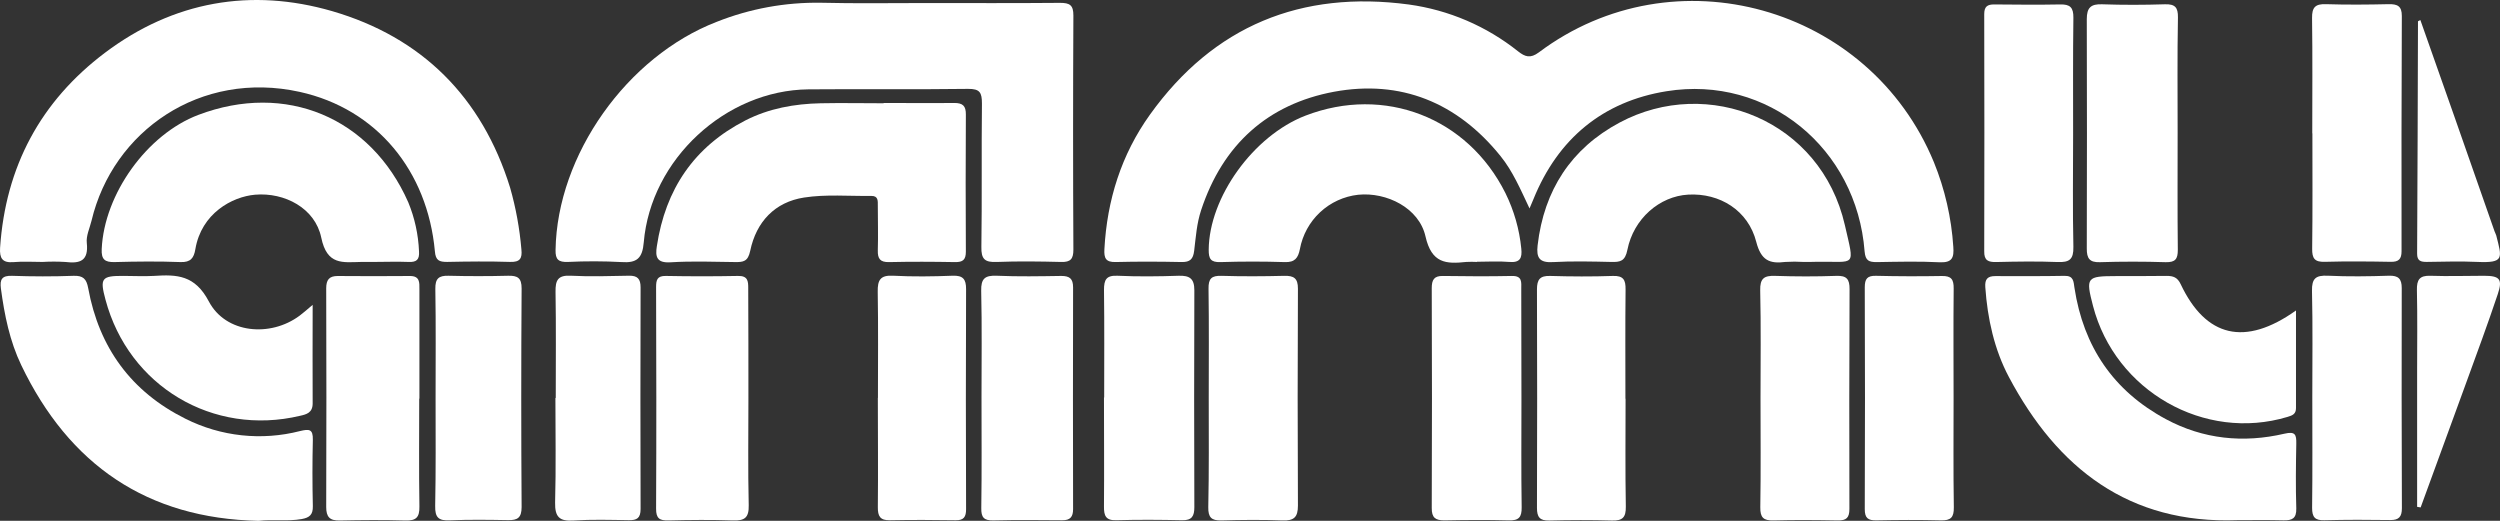
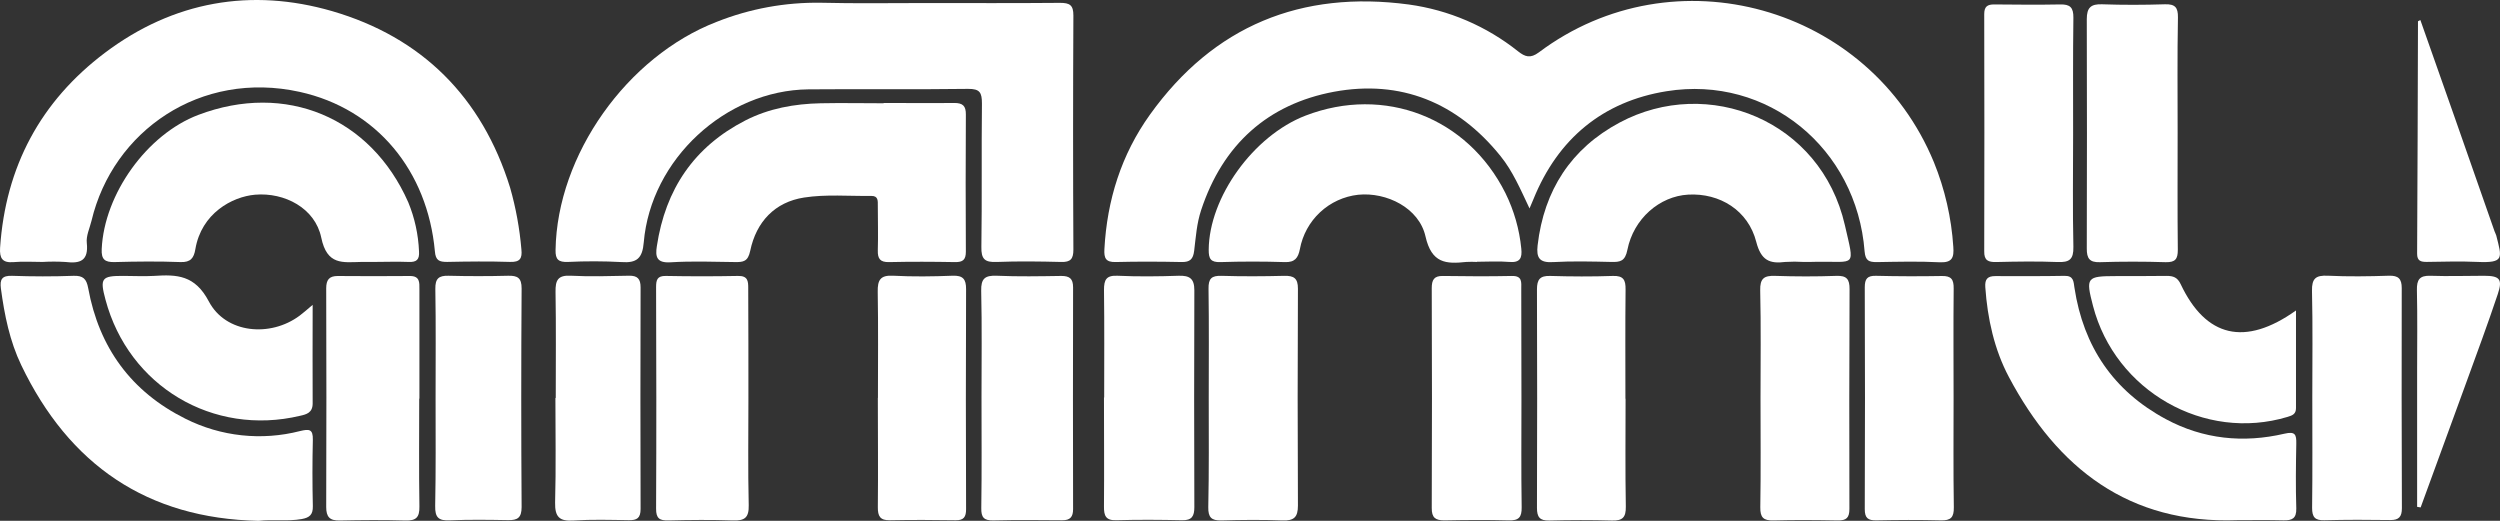
<svg xmlns="http://www.w3.org/2000/svg" width="192" height="40" viewBox="0 0 192 40" fill="none">
  <rect x="0" y="0" width="192" height="40" fill="#333333" stroke="none" />
  <path d="M117.467 16.008C116.76 14.514 116.178 13.146 115.238 11.984C111.917 7.865 107.571 6.102 102.455 7.046C97.377 7.993 93.908 11.096 92.247 16.138C91.905 17.172 91.84 18.216 91.712 19.262C91.635 19.899 91.397 20.138 90.747 20.124C89.06 20.088 87.371 20.081 85.687 20.124C84.917 20.145 84.78 19.821 84.818 19.137C85.02 15.361 86.121 11.87 88.311 8.812C93.213 1.967 99.954 -0.755 108.191 0.345C111.261 0.766 114.161 2.008 116.588 3.943C117.127 4.367 117.53 4.509 118.185 4.021C128.563 -3.761 143.565 0.438 148.523 12.457C149.366 14.53 149.87 16.725 150.014 18.959C150.075 19.778 149.936 20.185 148.968 20.143C147.364 20.06 145.753 20.103 144.144 20.129C143.548 20.129 143.266 20.039 143.202 19.314C142.597 11.392 135.754 5.756 127.993 7.006C123.117 7.787 119.655 10.639 117.771 15.29C117.707 15.459 117.627 15.634 117.467 16.008Z" fill="white" />
  <path d="M71.05 0.234C74.503 0.234 77.954 0.251 81.414 0.22C82.154 0.22 82.441 0.388 82.436 1.198C82.405 7.194 82.405 13.186 82.436 19.173C82.436 19.883 82.225 20.141 81.494 20.119C79.846 20.077 78.197 20.053 76.548 20.119C75.639 20.157 75.347 19.907 75.37 18.955C75.424 15.291 75.37 11.617 75.413 7.958C75.413 7.108 75.257 6.815 74.338 6.826C70.259 6.881 66.179 6.826 62.09 6.862C55.73 6.928 49.983 12.235 49.441 18.612C49.338 19.845 48.904 20.212 47.727 20.127C46.355 20.053 44.981 20.05 43.609 20.117C42.903 20.139 42.646 19.947 42.667 19.192C42.787 11.904 48.155 4.334 55.045 1.676C57.593 0.665 60.314 0.167 63.054 0.211C65.722 0.277 68.384 0.234 71.05 0.234Z" fill="white" />
  <path d="M3.27 20.117C2.524 20.117 1.775 20.065 1.035 20.131C0.173 20.202 -0.039 19.828 0.006 19.035C0.425 12.803 3.115 7.778 8.064 4.05C13.323 0.092 19.294 -0.949 25.515 0.857C32.386 2.859 37.019 7.449 39.177 14.415C39.618 15.961 39.908 17.547 40.043 19.149C40.119 19.859 39.928 20.141 39.167 20.115C37.561 20.063 35.95 20.082 34.341 20.115C33.745 20.115 33.453 20.018 33.399 19.298C32.836 13.144 28.952 8.367 23.016 7.056C15.389 5.376 8.671 10.057 7.03 16.948C6.893 17.514 6.601 18.115 6.667 18.669C6.81 20.027 6.16 20.259 5.034 20.12C4.447 20.083 3.858 20.082 3.27 20.117Z" fill="white" />
  <path d="M67.868 7.908C69.675 7.908 71.479 7.929 73.286 7.908C73.948 7.908 74.183 8.133 74.178 8.798C74.158 12.307 74.158 15.818 74.178 19.329C74.178 19.956 73.943 20.14 73.34 20.129C71.653 20.098 69.965 20.091 68.278 20.129C67.595 20.143 67.397 19.871 67.416 19.224C67.451 18.081 67.416 16.938 67.416 15.792C67.416 15.437 67.459 15.04 66.921 15.047C65.197 15.07 63.445 14.909 61.756 15.17C59.511 15.515 58.081 17.033 57.617 19.26C57.443 20.093 57.083 20.136 56.44 20.126C54.791 20.103 53.142 20.043 51.493 20.145C50.429 20.209 50.316 19.724 50.447 18.9C51.105 14.538 53.302 11.269 57.245 9.25C59.059 8.322 61.014 7.974 63.03 7.931C64.639 7.898 66.248 7.931 67.859 7.931L67.868 7.908Z" fill="white" />
  <path d="M171.828 39.948C163.518 40.261 158.011 35.976 154.287 28.963C153.163 26.854 152.638 24.465 152.471 22.056C152.426 21.429 152.652 21.199 153.255 21.204C155.022 21.204 156.788 21.22 158.553 21.185C159.259 21.171 159.245 21.616 159.318 22.099C160.006 26.617 162.31 30.023 166.333 32.187C169.211 33.735 172.287 34.042 175.441 33.309C176.282 33.112 176.367 33.377 176.355 34.073C176.324 35.73 176.303 37.387 176.355 39.044C176.376 39.82 176.032 39.977 175.37 39.96C174.183 39.927 173.006 39.948 171.828 39.948Z" fill="white" />
  <path d="M19.853 40C11.312 39.825 5.308 35.704 1.633 28.045C0.75 26.205 0.34 24.186 0.069 22.153C-0.023 21.443 0.159 21.157 0.929 21.183C2.498 21.237 4.071 21.242 5.64 21.183C6.384 21.154 6.643 21.419 6.773 22.129C7.607 26.705 10.085 30.087 14.239 32.158C16.966 33.528 20.091 33.864 23.044 33.105C23.751 32.935 24.045 32.949 24.026 33.78C23.986 35.475 23.986 37.17 24.026 38.867C24.043 39.532 23.77 39.754 23.171 39.863C22.078 40.055 20.969 39.88 19.853 40Z" fill="white" />
  <path d="M28.676 20.117C28.363 20.117 28.049 20.117 27.734 20.117C26.32 20.144 25.115 20.39 24.672 18.248C24.201 15.978 21.845 14.761 19.593 14.953C17.827 15.104 15.464 16.39 15.003 19.14C14.89 19.814 14.647 20.155 13.865 20.127C12.183 20.063 10.494 20.08 8.81 20.127C8.047 20.148 7.774 19.923 7.811 19.126C8.005 14.901 11.283 10.318 15.238 8.822C21.935 6.287 28.471 9.004 31.354 15.535C31.849 16.734 32.128 18.011 32.181 19.308C32.223 19.945 31.99 20.144 31.38 20.117C30.48 20.08 29.578 20.117 28.676 20.117Z" fill="white" />
  <path d="M113.434 20.117C113.16 20.103 112.884 20.103 112.61 20.117C111.055 20.285 109.946 20.231 109.477 18.153C108.985 15.97 106.493 14.737 104.307 14.957C103.214 15.078 102.188 15.549 101.382 16.301C100.576 17.053 100.032 18.046 99.831 19.133C99.697 19.814 99.443 20.155 98.677 20.129C97.03 20.076 95.381 20.076 93.731 20.129C92.98 20.153 92.824 19.876 92.829 19.182C92.857 15.159 96.256 10.425 100.26 8.881C106.321 6.547 112.716 9.019 115.618 14.832C116.276 16.166 116.689 17.608 116.835 19.09C116.913 19.824 116.741 20.188 115.91 20.117C115.078 20.046 114.261 20.103 113.439 20.103L113.434 20.117Z" fill="white" />
  <path d="M138.527 20.117C138.056 20.087 137.584 20.087 137.114 20.117C135.896 20.273 135.248 19.991 134.883 18.585C134.266 16.155 132.075 14.812 129.654 14.947C127.461 15.068 125.459 16.789 124.983 19.189C124.809 20.062 124.439 20.136 123.742 20.117C122.253 20.084 120.76 20.044 119.266 20.129C118.23 20.19 117.98 19.8 118.089 18.841C118.579 14.602 120.668 11.399 124.39 9.411C131.166 5.794 139.841 9.226 141.686 17.291C142.442 20.605 142.552 20.062 139.566 20.105C139.231 20.117 138.878 20.117 138.527 20.117Z" fill="white" />
  <path d="M167.242 10.195C167.242 13.191 167.223 16.188 167.256 19.189C167.256 19.899 167.065 20.15 166.328 20.136C164.643 20.082 162.956 20.082 161.266 20.136C160.468 20.16 160.263 19.835 160.265 19.095C160.282 13.22 160.282 7.344 160.265 1.467C160.265 0.589 160.578 0.298 161.443 0.329C163.049 0.386 164.66 0.381 166.269 0.329C167.039 0.305 167.277 0.566 167.266 1.333C167.211 4.279 167.242 7.238 167.242 10.195Z" fill="white" />
  <path d="M32.195 30.612C32.195 33.372 32.167 36.132 32.211 38.897C32.226 39.728 31.962 39.998 31.142 39.974C29.456 39.924 27.769 39.938 26.083 39.974C25.324 39.988 25.051 39.704 25.053 38.937C25.072 33.34 25.072 27.742 25.053 22.143C25.053 21.497 25.275 21.197 25.932 21.197C27.776 21.208 29.62 21.218 31.462 21.197C32.254 21.185 32.214 21.694 32.211 22.224C32.211 25.023 32.211 27.822 32.211 30.619L32.195 30.612Z" fill="white" />
  <path d="M159.215 10.329C159.215 13.207 159.172 16.086 159.236 18.959C159.257 19.932 158.923 20.159 158.028 20.124C156.461 20.06 154.89 20.086 153.317 20.124C152.702 20.136 152.374 20.015 152.389 19.295C152.404 13.226 152.404 7.157 152.389 1.086C152.389 0.509 152.624 0.336 153.164 0.341C154.85 0.357 156.537 0.374 158.223 0.341C158.984 0.322 159.245 0.577 159.236 1.358C159.196 4.338 159.217 7.335 159.215 10.329Z" fill="white" />
-   <path d="M177.582 10.249C177.582 7.298 177.608 4.332 177.566 1.392C177.554 0.563 177.813 0.294 178.63 0.32C180.235 0.372 181.843 0.358 183.45 0.32C184.112 0.308 184.463 0.457 184.46 1.224C184.435 7.247 184.428 13.27 184.439 19.294C184.439 19.902 184.218 20.12 183.605 20.108C181.921 20.077 180.235 20.06 178.553 20.108C177.761 20.134 177.563 19.847 177.575 19.092C177.613 16.141 177.592 13.187 177.592 10.235L177.582 10.249Z" fill="white" />
  <path d="M57.478 30.646C57.478 33.363 57.438 36.09 57.502 38.798C57.525 39.763 57.188 40 56.296 39.969C54.647 39.913 52.998 39.927 51.349 39.969C50.666 39.986 50.383 39.83 50.388 39.068C50.416 33.387 50.407 27.725 50.388 22.056C50.388 21.502 50.468 21.178 51.144 21.192C52.985 21.228 54.827 21.228 56.67 21.192C57.424 21.175 57.469 21.571 57.464 22.139C57.478 24.974 57.478 27.81 57.478 30.646Z" fill="white" />
  <path d="M75.38 30.498C75.38 27.779 75.42 25.054 75.356 22.34C75.333 21.393 75.646 21.139 76.553 21.177C78.202 21.248 79.85 21.218 81.499 21.192C82.142 21.192 82.413 21.393 82.413 22.072C82.4 27.753 82.4 33.429 82.413 39.1C82.413 39.697 82.192 39.959 81.586 39.955C79.822 39.941 78.053 39.922 76.291 39.967C75.561 39.986 75.349 39.73 75.363 39.02C75.406 36.175 75.38 33.337 75.38 30.498Z" fill="white" />
  <path d="M177.585 30.501C177.585 27.782 177.625 25.057 177.561 22.342C177.54 21.374 177.86 21.133 178.774 21.175C180.34 21.249 181.912 21.227 183.485 21.175C184.192 21.157 184.455 21.412 184.453 22.122C184.44 27.759 184.444 33.396 184.465 39.034C184.465 39.692 184.229 39.948 183.572 39.939C181.886 39.915 180.197 39.91 178.513 39.955C177.79 39.974 177.57 39.718 177.57 39.008C177.606 36.177 177.585 33.339 177.585 30.501Z" fill="white" />
  <path d="M84.801 30.532C84.801 27.777 84.823 25.022 84.787 22.267C84.787 21.479 84.959 21.138 85.831 21.178C87.395 21.249 88.963 21.232 90.53 21.178C91.364 21.154 91.729 21.393 91.726 22.302C91.701 27.853 91.71 33.403 91.726 38.952C91.726 39.633 91.543 39.967 90.798 39.953C89.114 39.917 87.428 39.903 85.746 39.953C84.921 39.981 84.778 39.61 84.785 38.902C84.808 36.107 84.785 33.313 84.785 30.518L84.801 30.532Z" fill="white" />
  <path d="M92.831 30.565C92.831 27.769 92.857 24.971 92.815 22.176C92.803 21.388 93.05 21.16 93.816 21.184C95.422 21.234 97.028 21.224 98.635 21.184C99.368 21.168 99.686 21.369 99.681 22.176C99.653 27.729 99.653 33.282 99.681 38.835C99.681 39.718 99.379 40.002 98.503 39.969C96.937 39.91 95.368 39.924 93.792 39.969C93.038 39.988 92.784 39.732 92.796 38.956C92.857 36.158 92.831 33.372 92.831 30.565Z" fill="white" />
  <path d="M150.035 30.563C150.035 33.361 150.009 36.158 150.054 38.956C150.066 39.744 149.819 39.983 149.051 39.962C147.402 39.919 145.753 39.929 144.104 39.962C143.464 39.974 143.212 39.789 143.214 39.098C143.237 33.417 143.237 27.743 143.214 22.075C143.214 21.417 143.398 21.166 144.076 21.182C145.761 21.223 147.447 21.228 149.133 21.197C149.868 21.182 150.052 21.466 150.042 22.169C150.012 24.967 150.035 27.765 150.035 30.563Z" fill="white" />
  <path d="M124.844 30.62C124.844 33.377 124.813 36.135 124.863 38.904C124.877 39.735 124.613 40 123.803 39.976C122.196 39.929 120.588 39.936 118.981 39.976C118.246 39.995 118.039 39.704 118.039 39.004C118.059 33.41 118.059 27.815 118.039 22.221C118.039 21.462 118.275 21.168 119.052 21.192C120.658 21.239 122.267 21.249 123.873 21.192C124.686 21.166 124.853 21.504 124.844 22.233C124.813 25.031 124.832 27.826 124.832 30.624L124.844 30.62Z" fill="white" />
  <path d="M116.847 30.688C116.847 33.443 116.821 36.201 116.864 38.956C116.876 39.732 116.64 39.986 115.872 39.964C114.223 39.917 112.574 39.931 110.926 39.964C110.24 39.964 109.953 39.761 109.958 39.017C109.981 33.387 109.981 27.757 109.958 22.127C109.958 21.497 110.132 21.18 110.817 21.194C112.579 21.22 114.35 21.232 116.105 21.194C116.932 21.173 116.833 21.682 116.833 22.195C116.835 25.023 116.839 27.854 116.847 30.688Z" fill="white" />
  <path d="M67.426 30.563C67.426 27.843 67.456 25.119 67.409 22.406C67.393 21.509 67.607 21.123 68.587 21.175C70.113 21.256 71.649 21.235 73.173 21.175C73.955 21.149 74.197 21.438 74.195 22.198C74.173 27.833 74.173 33.469 74.195 39.105C74.195 39.697 74.021 39.965 73.394 39.955C71.708 39.927 70.021 39.922 68.335 39.955C67.595 39.969 67.411 39.643 67.418 38.954C67.447 36.156 67.418 33.358 67.418 30.561L67.426 30.563Z" fill="white" />
  <path d="M135.208 30.57C135.208 27.814 135.248 25.057 135.184 22.302C135.163 21.386 135.476 21.158 136.322 21.187C137.888 21.239 139.457 21.244 141.033 21.187C141.829 21.156 142.05 21.447 142.046 22.2C142.022 27.83 142.018 33.46 142.034 39.088C142.034 39.768 141.798 39.981 141.141 39.969C139.492 39.938 137.843 39.924 136.195 39.969C135.443 39.986 135.179 39.754 135.191 38.965C135.238 36.16 135.208 33.372 135.208 30.57Z" fill="white" />
  <path d="M42.682 30.563C42.682 27.845 42.71 25.119 42.665 22.411C42.651 21.53 42.842 21.123 43.826 21.175C45.31 21.253 46.804 21.204 48.302 21.175C48.957 21.161 49.199 21.412 49.197 22.075C49.18 27.746 49.18 33.417 49.197 39.089C49.197 39.799 48.91 39.962 48.285 39.95C46.872 39.927 45.459 39.884 44.045 39.976C42.964 40.047 42.611 39.704 42.632 38.596C42.705 35.919 42.656 33.24 42.656 30.563H42.682Z" fill="white" />
  <path d="M33.453 30.584C33.453 27.786 33.481 24.989 33.434 22.191C33.42 21.395 33.695 21.159 34.442 21.178C35.97 21.217 37.498 21.217 39.028 21.178C39.735 21.163 40.064 21.327 40.06 22.158C40.023 27.753 40.023 33.349 40.06 38.944C40.06 39.763 39.749 39.958 39.03 39.946C37.542 39.92 36.048 39.896 34.555 39.962C33.688 40.002 33.401 39.756 33.422 38.847C33.478 36.102 33.453 33.342 33.453 30.584Z" fill="white" />
-   <path d="M24.012 23.412C24.012 26.11 23.996 28.546 24.012 30.986C24.012 31.697 23.541 31.824 23.049 31.933C16.352 33.524 9.882 29.663 8.104 23.024C7.658 21.367 7.793 21.182 9.467 21.189C10.252 21.189 11.039 21.234 11.823 21.189C13.587 21.073 14.97 21.119 16.037 23.147C17.335 25.62 20.771 25.921 23.018 24.238C23.294 24.035 23.546 23.803 24.012 23.412Z" fill="white" />
+   <path d="M24.012 23.412C24.012 26.11 23.996 28.546 24.012 30.986C24.012 31.697 23.541 31.824 23.049 31.933C16.352 33.524 9.882 29.663 8.104 23.024C7.658 21.367 7.793 21.182 9.467 21.189C10.252 21.189 11.039 21.234 11.823 21.189C13.587 21.073 14.97 21.119 16.037 23.147C17.335 25.62 20.771 25.921 23.018 24.238C23.294 24.035 23.546 23.803 24.012 23.412" fill="white" />
  <path d="M176.332 23.845C176.332 26.48 176.332 28.911 176.332 31.341C176.332 31.794 176.068 31.902 175.689 32.016C169.308 33.943 162.446 30.035 160.743 23.495C160.173 21.301 160.244 21.208 162.508 21.204C163.801 21.204 165.099 21.204 166.389 21.189C166.905 21.189 167.226 21.294 167.478 21.828C169.407 25.9 172.408 26.636 176.332 23.845Z" fill="white" />
  <path d="M185.885 1.541C186.739 3.968 187.591 6.385 188.441 8.793C189.49 11.791 190.537 14.783 191.583 17.769C191.62 17.88 191.686 17.982 191.715 18.093C192.146 19.819 192.353 20.209 190.254 20.115C188.964 20.055 187.663 20.098 186.373 20.115C185.925 20.115 185.633 20.046 185.635 19.485C185.665 13.537 185.687 7.591 185.701 1.645C185.699 1.624 185.753 1.609 185.885 1.541Z" fill="white" />
  <path d="M185.635 38.925C185.635 35.468 185.635 32.009 185.635 28.55C185.635 26.463 185.666 24.375 185.619 22.287C185.6 21.485 185.821 21.149 186.662 21.18C188.033 21.229 189.406 21.18 190.777 21.18C191.981 21.18 192.214 21.442 191.83 22.586C191.062 24.884 190.217 27.156 189.39 29.433C188.234 32.614 187.073 35.793 185.906 38.97L185.635 38.925Z" fill="white" />
</svg>